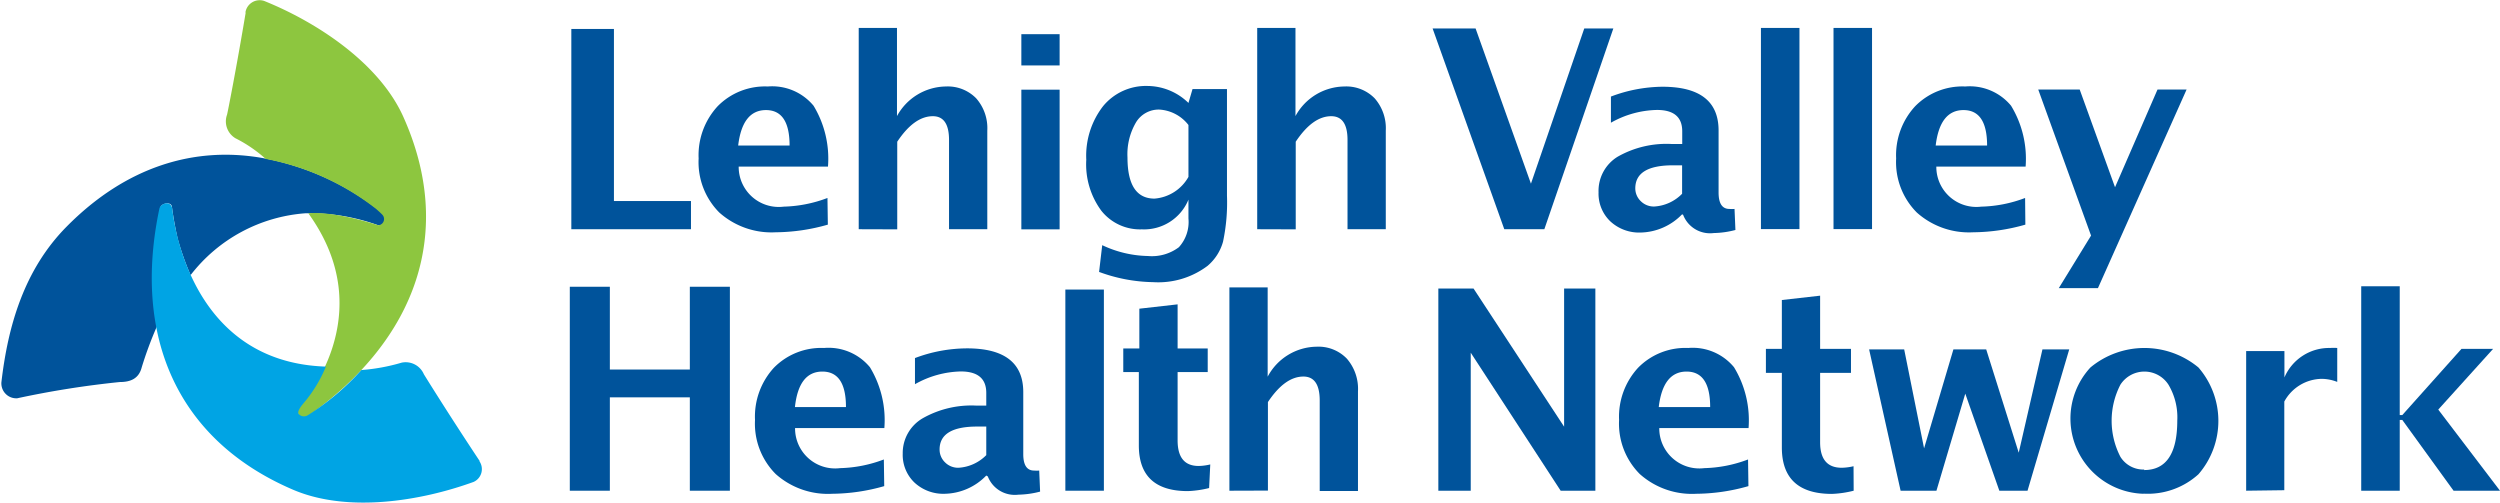
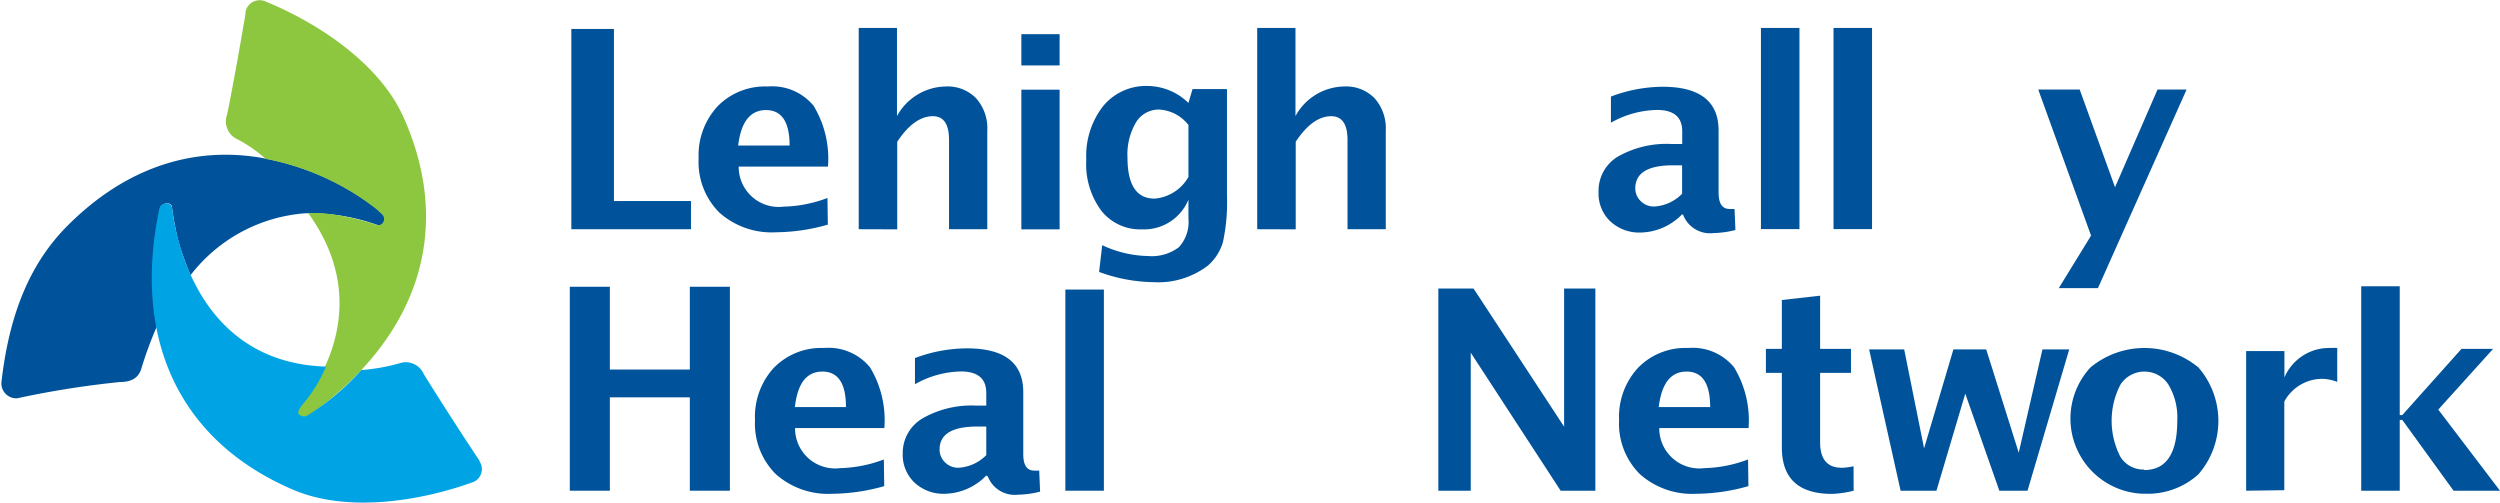
<svg xmlns="http://www.w3.org/2000/svg" id="Layer_1" data-name="Layer 1" viewBox="0 0 195.99 39.4">
  <defs>
    <style>.cls-1,.cls-4{fill:#00539b;}.cls-1,.cls-2,.cls-3{fill-rule:evenodd;}.cls-2{fill:#8dc63f;}.cls-3{fill:#00a4e4;}</style>
  </defs>
  <title>LVHN_logo</title>
  <path class="cls-1" d="M210,407.43a73.38,73.38,0,0,1,8.07-1.28c.84,0,1.49-.26,1.72-1.15a29.31,29.31,0,0,1,1.19-3.21,26.82,26.82,0,0,1,.29-9.37c.11-.29.83-.44.89,0,.11.85.3,1.86.46,2.53a22.26,22.26,0,0,0,1,2.82,12.52,12.52,0,0,1,9-4.85,15.79,15.79,0,0,1,5.71.94.51.51,0,0,0,.36-.93,20.76,20.76,0,0,0-9.31-4.32c-5.44-1-10.84.66-15.48,5.36-3.34,3.38-4.6,7.8-5.11,12.2a1.17,1.17,0,0,0,1.29,1.25" transform="translate(-208.68 -376.2)" />
  <path class="cls-2" d="M227.94,377.19c-.74,4.43-1.42,7.86-1.46,8a1.54,1.54,0,0,0,.66,1.85,10.71,10.71,0,0,1,2.37,1.62,20.2,20.2,0,0,1,8.63,3.9c.08.06.44.39.51.47a.49.49,0,0,1-.31.83c-3.72-1.19-5.49-.94-5.49-.94,5.83,8.06-.57,15-.73,15.26-.35.59.35.89.71.64,8.57-6.07,11.49-14.5,7.47-23.46-1.9-4.24-6.82-7.44-10.92-9.09a1.13,1.13,0,0,0-1.46.91" transform="translate(-208.68 -376.2)" />
  <path class="cls-3" d="M246.29,412.35c-2.47-3.72-4.3-6.68-4.38-6.81a1.55,1.55,0,0,0-1.74-.91,15.1,15.1,0,0,1-3.16.58,19.91,19.91,0,0,1-4.23,3.56.55.55,0,0,1-.67-.1c-.16-.17.11-.54.31-.79a10.81,10.81,0,0,0,1.81-2.94c-11-.35-12-12.14-12.05-12.41-.12-.62-.86-.41-1,0-2.14,10.11,1.44,18.19,10.47,22.06,4.27,1.83,10,.9,14.16-.61a1.1,1.1,0,0,0,.45-1.63" transform="translate(-208.68 -376.2)" />
  <polygon class="cls-4" points="44.79 17.97 44.79 2.27 48.13 2.27 48.13 15.76 54.17 15.76 54.17 17.97 44.79 17.97" />
  <path class="cls-4" d="M273.58,393.81a15.17,15.17,0,0,1-4.08.6,6.15,6.15,0,0,1-4.43-1.55,5.59,5.59,0,0,1-1.62-4.24,5.65,5.65,0,0,1,1.49-4.09,5.2,5.2,0,0,1,3.93-1.55,4.21,4.21,0,0,1,3.59,1.51,8,8,0,0,1,1.13,4.77h-7a3.14,3.14,0,0,0,3.53,3.14,10.33,10.33,0,0,0,3.43-.68Zm-7-6.2h4q0-2.78-1.85-2.78t-2.18,2.78" transform="translate(-208.68 -376.2)" />
  <path class="cls-4" d="M276,394.17V378.39h3v6.91a4.43,4.43,0,0,1,3.83-2.32,3.11,3.11,0,0,1,2.38.93,3.54,3.54,0,0,1,.87,2.53v7.73h-3v-7q0-1.86-1.27-1.86-1.46,0-2.79,2v6.87Z" transform="translate(-208.68 -376.2)" />
  <path class="cls-4" d="M288.75,378.88h3v2.45h-3Zm0,4.35h3v10.95h-3Z" transform="translate(-208.68 -376.2)" />
  <path class="cls-4" d="M294.84,397.55l.25-2.13a8.72,8.72,0,0,0,3.58.85,3.52,3.52,0,0,0,2.43-.69,2.94,2.94,0,0,0,.75-2.25v-1.48a3.76,3.76,0,0,1-3.65,2.33,3.87,3.87,0,0,1-3.18-1.46,6.12,6.12,0,0,1-1.18-4,6.34,6.34,0,0,1,1.32-4.2,4.35,4.35,0,0,1,3.51-1.58,4.64,4.64,0,0,1,3.18,1.33l.32-1.09h2.7v8.36a14.81,14.81,0,0,1-.31,3.61,3.82,3.82,0,0,1-1.21,1.89,6.43,6.43,0,0,1-4.27,1.28,12.8,12.8,0,0,1-4.23-.8m7-7.43V386a3.12,3.12,0,0,0-2.29-1.21,2.08,2.08,0,0,0-1.82,1,4.93,4.93,0,0,0-.67,2.75q0,3.23,2.12,3.23a3.35,3.35,0,0,0,2.67-1.72" transform="translate(-208.68 -376.2)" />
  <path class="cls-4" d="M307.24,394.17V378.39h3v6.91a4.42,4.42,0,0,1,3.83-2.32,3.11,3.11,0,0,1,2.38.93,3.55,3.55,0,0,1,.87,2.53v7.73h-3v-7q0-1.86-1.28-1.86-1.45,0-2.78,2v6.87Z" transform="translate(-208.68 -376.2)" />
-   <polygon class="cls-4" points="117.93 17.97 112.31 2.23 115.68 2.23 120.02 14.4 124.2 2.23 126.48 2.23 121.07 17.97 117.93 17.97" />
  <path class="cls-4" d="M340.55,393a4.65,4.65,0,0,1-3.24,1.43,3.32,3.32,0,0,1-2.39-.88,3,3,0,0,1-.92-2.27,3.14,3.14,0,0,1,1.49-2.79,7.73,7.73,0,0,1,4.26-1h.81v-1q0-1.68-2-1.67a7.61,7.61,0,0,0-3.59,1v-2.05A11.64,11.64,0,0,1,339,383q4.41,0,4.41,3.43v4.86q0,1.29.85,1.29a2.51,2.51,0,0,0,.4,0l.07,1.65a7.1,7.1,0,0,1-1.7.24,2.26,2.26,0,0,1-2.4-1.43Zm0-1.59v-2.25h-.72q-2.95,0-2.95,1.81a1.39,1.39,0,0,0,.43,1,1.44,1.44,0,0,0,1.05.42,3.32,3.32,0,0,0,2.19-1" transform="translate(-208.68 -376.2)" />
  <rect class="cls-4" x="138.05" y="2.19" width="3.02" height="15.77" />
  <rect class="cls-4" x="143.74" y="2.19" width="3.02" height="15.77" />
-   <path class="cls-4" d="M367.46,393.81a15.18,15.18,0,0,1-4.08.6,6.14,6.14,0,0,1-4.43-1.55,5.59,5.59,0,0,1-1.62-4.24,5.65,5.65,0,0,1,1.49-4.09,5.19,5.19,0,0,1,3.93-1.55,4.2,4.2,0,0,1,3.59,1.51,8,8,0,0,1,1.14,4.77h-7A3.14,3.14,0,0,0,364,392.4a10.32,10.32,0,0,0,3.44-.68Zm-7-6.2h4q0-2.78-1.85-2.78t-2.18,2.78" transform="translate(-208.68 -376.2)" />
  <polygon class="cls-4" points="161.4 22.59 163.93 18.47 159.79 7.02 163.04 7.02 165.81 14.68 169.14 7.02 171.42 7.02 164.47 22.59 161.4 22.59" />
  <polygon class="cls-4" points="44.67 38.47 44.67 22.48 47.81 22.48 47.81 28.97 54.08 28.97 54.08 22.48 57.22 22.48 57.22 38.47 54.08 38.47 54.08 31.15 47.81 31.15 47.81 38.47 44.67 38.47" />
  <path class="cls-4" d="M278,414.31a15.17,15.17,0,0,1-4.08.6,6.15,6.15,0,0,1-4.43-1.55,5.59,5.59,0,0,1-1.62-4.24,5.66,5.66,0,0,1,1.48-4.09,5.2,5.2,0,0,1,3.93-1.55,4.21,4.21,0,0,1,3.6,1.51,8,8,0,0,1,1.13,4.77h-7a3.14,3.14,0,0,0,3.53,3.14,10.31,10.31,0,0,0,3.43-.68Zm-7-6.2h4q0-2.78-1.85-2.78T271,408.11" transform="translate(-208.68 -376.2)" />
  <path class="cls-4" d="M286,413.48a4.65,4.65,0,0,1-3.24,1.43,3.32,3.32,0,0,1-2.39-.88,3,3,0,0,1-.92-2.27A3.15,3.15,0,0,1,281,409a7.73,7.73,0,0,1,4.26-1H286v-1q0-1.68-2-1.68a7.61,7.61,0,0,0-3.59,1v-2.05a11.66,11.66,0,0,1,4.08-.76q4.41,0,4.41,3.43v4.86q0,1.29.85,1.29a2.51,2.51,0,0,0,.4,0l.07,1.65a7.13,7.13,0,0,1-1.7.24,2.27,2.27,0,0,1-2.4-1.43Zm0-1.59v-2.25h-.72q-2.95,0-2.94,1.81a1.39,1.39,0,0,0,.43,1,1.44,1.44,0,0,0,1.05.42,3.33,3.33,0,0,0,2.19-1" transform="translate(-208.68 -376.2)" />
  <rect class="cls-4" x="83.52" y="22.7" width="3.02" height="15.77" />
-   <path class="cls-4" d="M303.47,414.46a8,8,0,0,1-1.67.24q-3.84,0-3.84-3.58v-5.75h-1.22v-1.85H298v-3.12l3-.34v3.46h2.36v1.85h-2.36v5.36q0,2,1.65,2a4.18,4.18,0,0,0,.91-.12Z" transform="translate(-208.68 -376.2)" />
-   <path class="cls-4" d="M305.06,414.67V398.73h3v7a4.41,4.41,0,0,1,3.83-2.35,3.09,3.09,0,0,1,2.38.94,3.61,3.61,0,0,1,.87,2.56v7.81h-3V407.6q0-1.88-1.28-1.88-1.45,0-2.78,2v6.94Z" transform="translate(-208.68 -376.2)" />
  <polygon class="cls-4" points="112.76 38.47 112.76 22.62 115.52 22.62 122.62 33.45 122.62 22.62 125.07 22.62 125.07 38.47 122.35 38.47 115.3 27.65 115.3 38.47 112.76 38.47" />
  <path class="cls-4" d="M345.75,414.31a15.17,15.17,0,0,1-4.09.6,6.14,6.14,0,0,1-4.43-1.55,5.59,5.59,0,0,1-1.62-4.24,5.66,5.66,0,0,1,1.49-4.09,5.19,5.19,0,0,1,3.93-1.55,4.2,4.2,0,0,1,3.59,1.51,8,8,0,0,1,1.14,4.77h-7a3.14,3.14,0,0,0,3.53,3.14,10.3,10.3,0,0,0,3.43-.68Zm-7-6.2h4q0-2.78-1.85-2.78t-2.18,2.78" transform="translate(-208.68 -376.2)" />
  <path class="cls-4" d="M354,414.67a8.18,8.18,0,0,1-1.7.25q-3.93,0-3.93-3.64v-5.85h-1.25v-1.88h1.25v-3.83l3-.34v4.17h2.42v1.88h-2.42v5.44q0,2,1.69,2a4.28,4.28,0,0,0,.93-.12Z" transform="translate(-208.68 -376.2)" />
  <polygon class="cls-4" points="149 38.47 146.53 27.39 149.28 27.39 150.84 35.15 153.14 27.39 155.71 27.39 158.26 35.49 160.12 27.39 162.22 27.39 158.95 38.47 156.74 38.47 154.07 30.86 151.81 38.47 149 38.47" />
  <path class="cls-4" d="M376.72,414.91a5.9,5.9,0,0,1-4.16-9.9,6.63,6.63,0,0,1,8.47,0,6.39,6.39,0,0,1,0,8.37,5.91,5.91,0,0,1-4.31,1.52m.05-1.85q2.6,0,2.6-3.88a5,5,0,0,0-.69-2.81,2.24,2.24,0,0,0-3.77,0,6.16,6.16,0,0,0,0,5.65,2.12,2.12,0,0,0,1.87,1" transform="translate(-208.68 -376.2)" />
  <path class="cls-4" d="M384.77,414.67V403.72h3v2.07a3.81,3.81,0,0,1,3.58-2.31,4,4,0,0,1,.56,0v2.66a3.43,3.43,0,0,0-1.2-.24,3.39,3.39,0,0,0-2.95,1.78v6.95Z" transform="translate(-208.68 -376.2)" />
  <polygon class="cls-4" points="185.11 38.47 185.11 22.44 188.13 22.44 188.13 32.54 188.33 32.54 192.97 27.35 195.45 27.35 191.15 32.11 195.99 38.47 192.35 38.47 188.33 32.92 188.13 32.92 188.13 38.47 185.11 38.47" />
</svg>